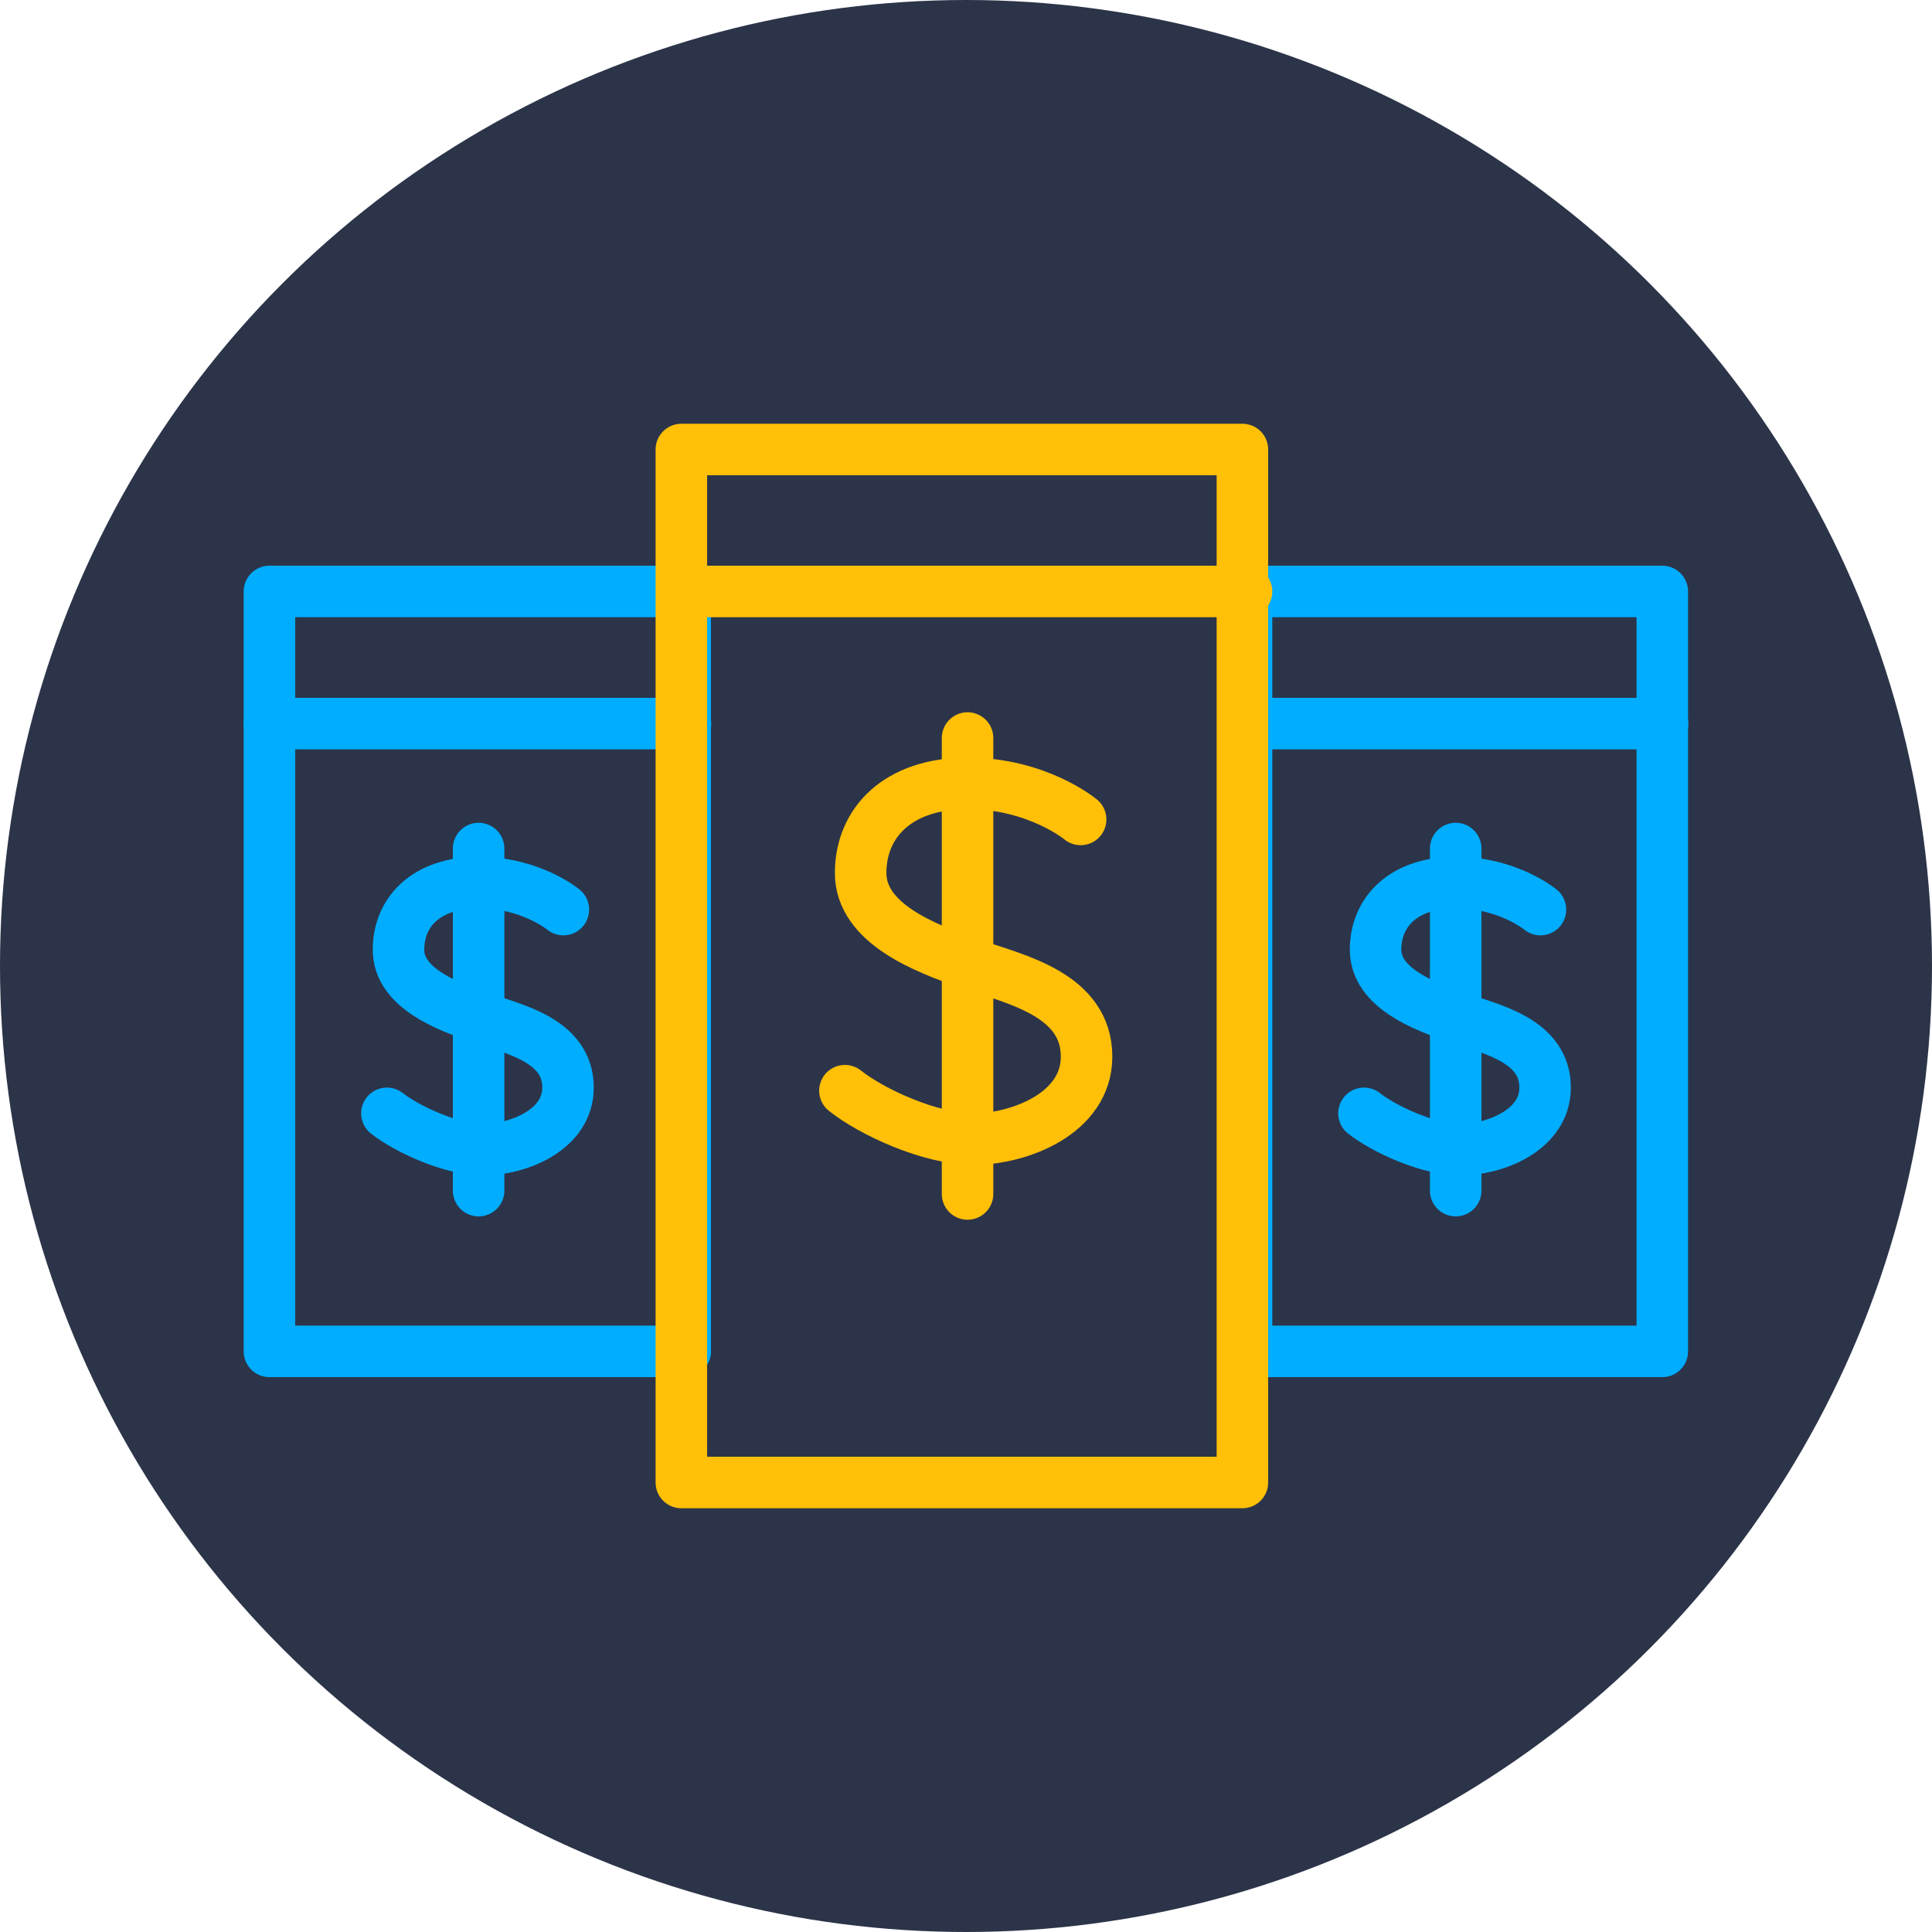
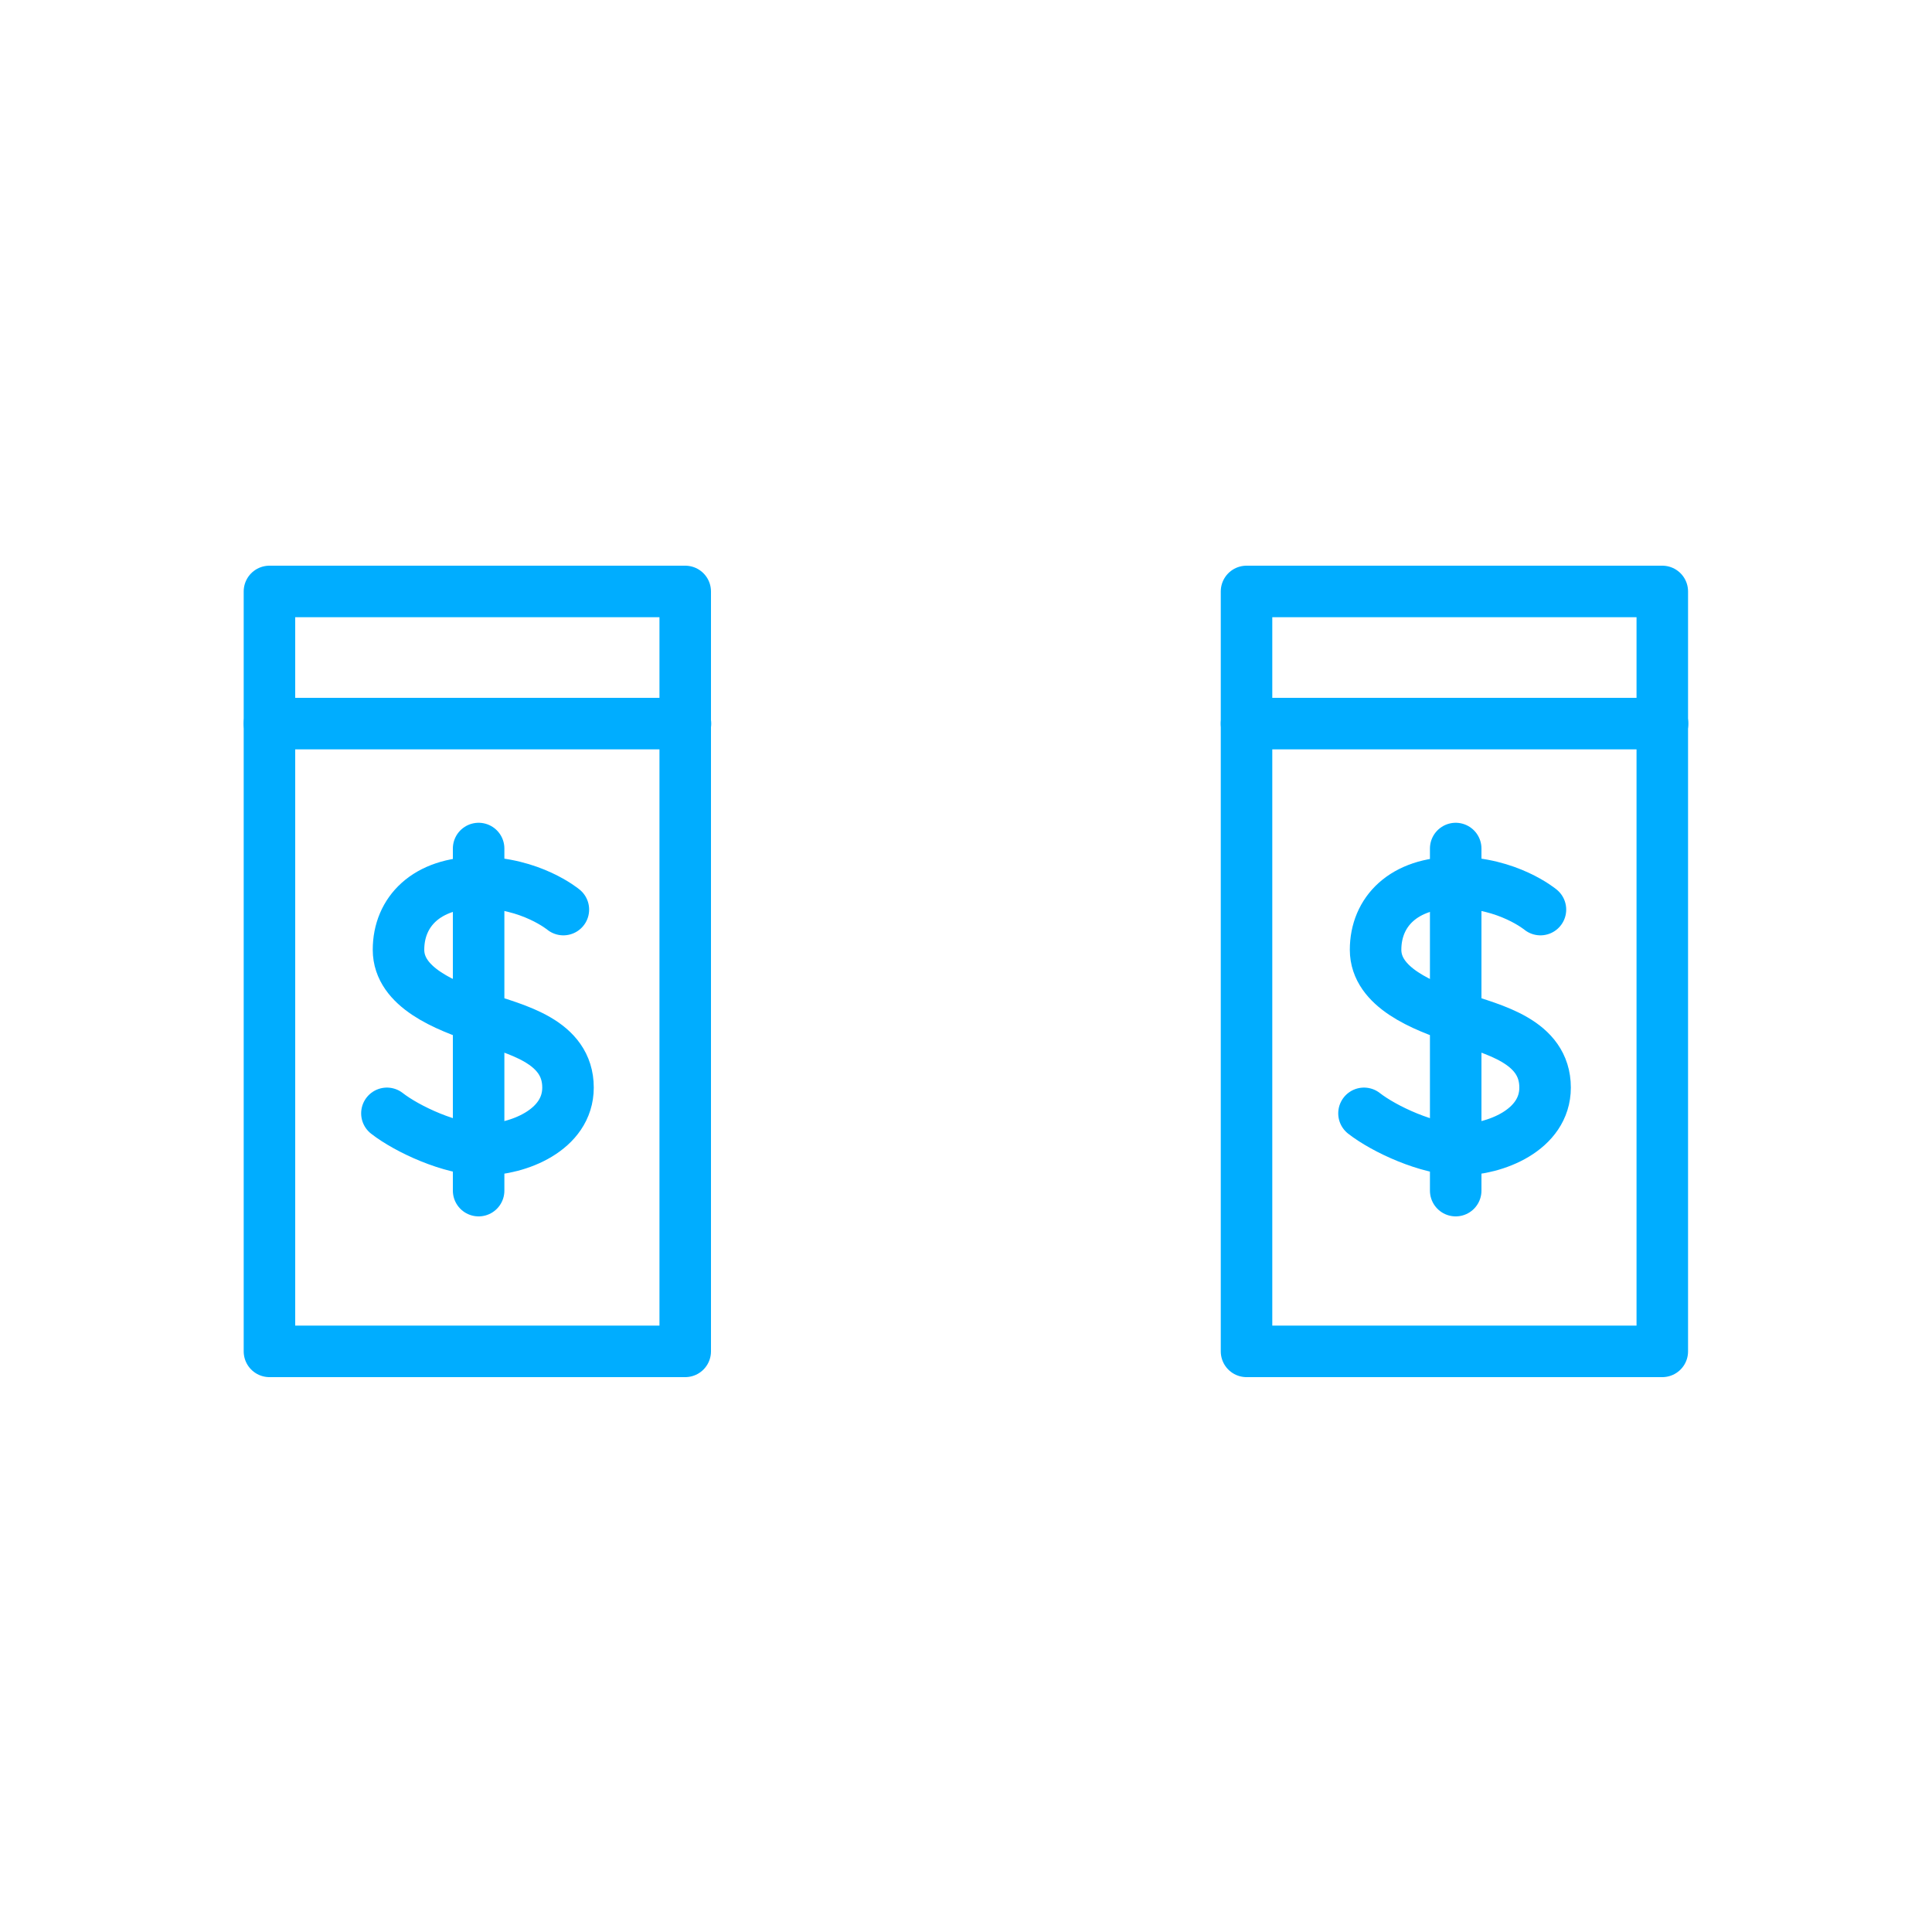
<svg xmlns="http://www.w3.org/2000/svg" id="Guides" viewBox="0 0 75 75">
  <defs>
    <style> .cls-1 { fill: #2c3449; } .cls-2 { stroke: #00adff; } .cls-2, .cls-3 { fill: none; stroke-linecap: round; stroke-linejoin: round; stroke-width: 2px; } .cls-3 { stroke: #ffc007; } </style>
  </defs>
-   <circle class="cls-1" cx="37.5" cy="37.5" r="37.5" />
  <g>
    <rect class="cls-2" x="48.39" y="22.96" width="16.14" height="29.5" />
    <g>
-       <path class="cls-3" d="M41.95,31.81s-1.68-1.4-4.39-1.4-4.15,1.53-4.15,3.48,2.48,2.92,4.27,3.53c1.78.6,4.5,1.2,4.5,3.6,0,2.2-2.6,3.2-4.39,3.2-1.67,0-3.95-1.05-4.99-1.88" />
-       <line class="cls-3" x1="37.56" y1="28.65" x2="37.56" y2="46.35" />
-     </g>
+       </g>
    <g>
      <path class="cls-2" d="M59.8,35.31s-1.26-1.05-3.29-1.05-3.11,1.14-3.11,2.61,1.86,2.19,3.2,2.64,3.38.9,3.38,2.71c0,1.66-1.96,2.41-3.29,2.41-1.25,0-2.96-.8-3.74-1.41" />
      <line class="cls-2" x1="56.51" y1="32.94" x2="56.51" y2="46.22" />
    </g>
    <line class="cls-2" x1="64.54" y1="28.09" x2="48.39" y2="28.09" />
    <rect class="cls-2" x="10.46" y="22.96" width="16.14" height="29.5" />
    <g>
      <path class="cls-2" d="M21.87,35.31s-1.26-1.05-3.29-1.05-3.11,1.14-3.11,2.61,1.86,2.19,3.2,2.64,3.38.9,3.38,2.71c0,1.66-1.96,2.41-3.29,2.41-1.25,0-2.96-.8-3.74-1.41" />
      <line class="cls-2" x1="18.58" y1="32.94" x2="18.58" y2="46.22" />
    </g>
    <line class="cls-2" x1="26.61" y1="28.09" x2="10.46" y2="28.09" />
-     <rect class="cls-3" x="26.45" y="17.45" width="21.78" height="40.1" />
-     <line class="cls-3" x1="26.61" y1="22.96" x2="48.39" y2="22.96" />
  </g>
</svg>